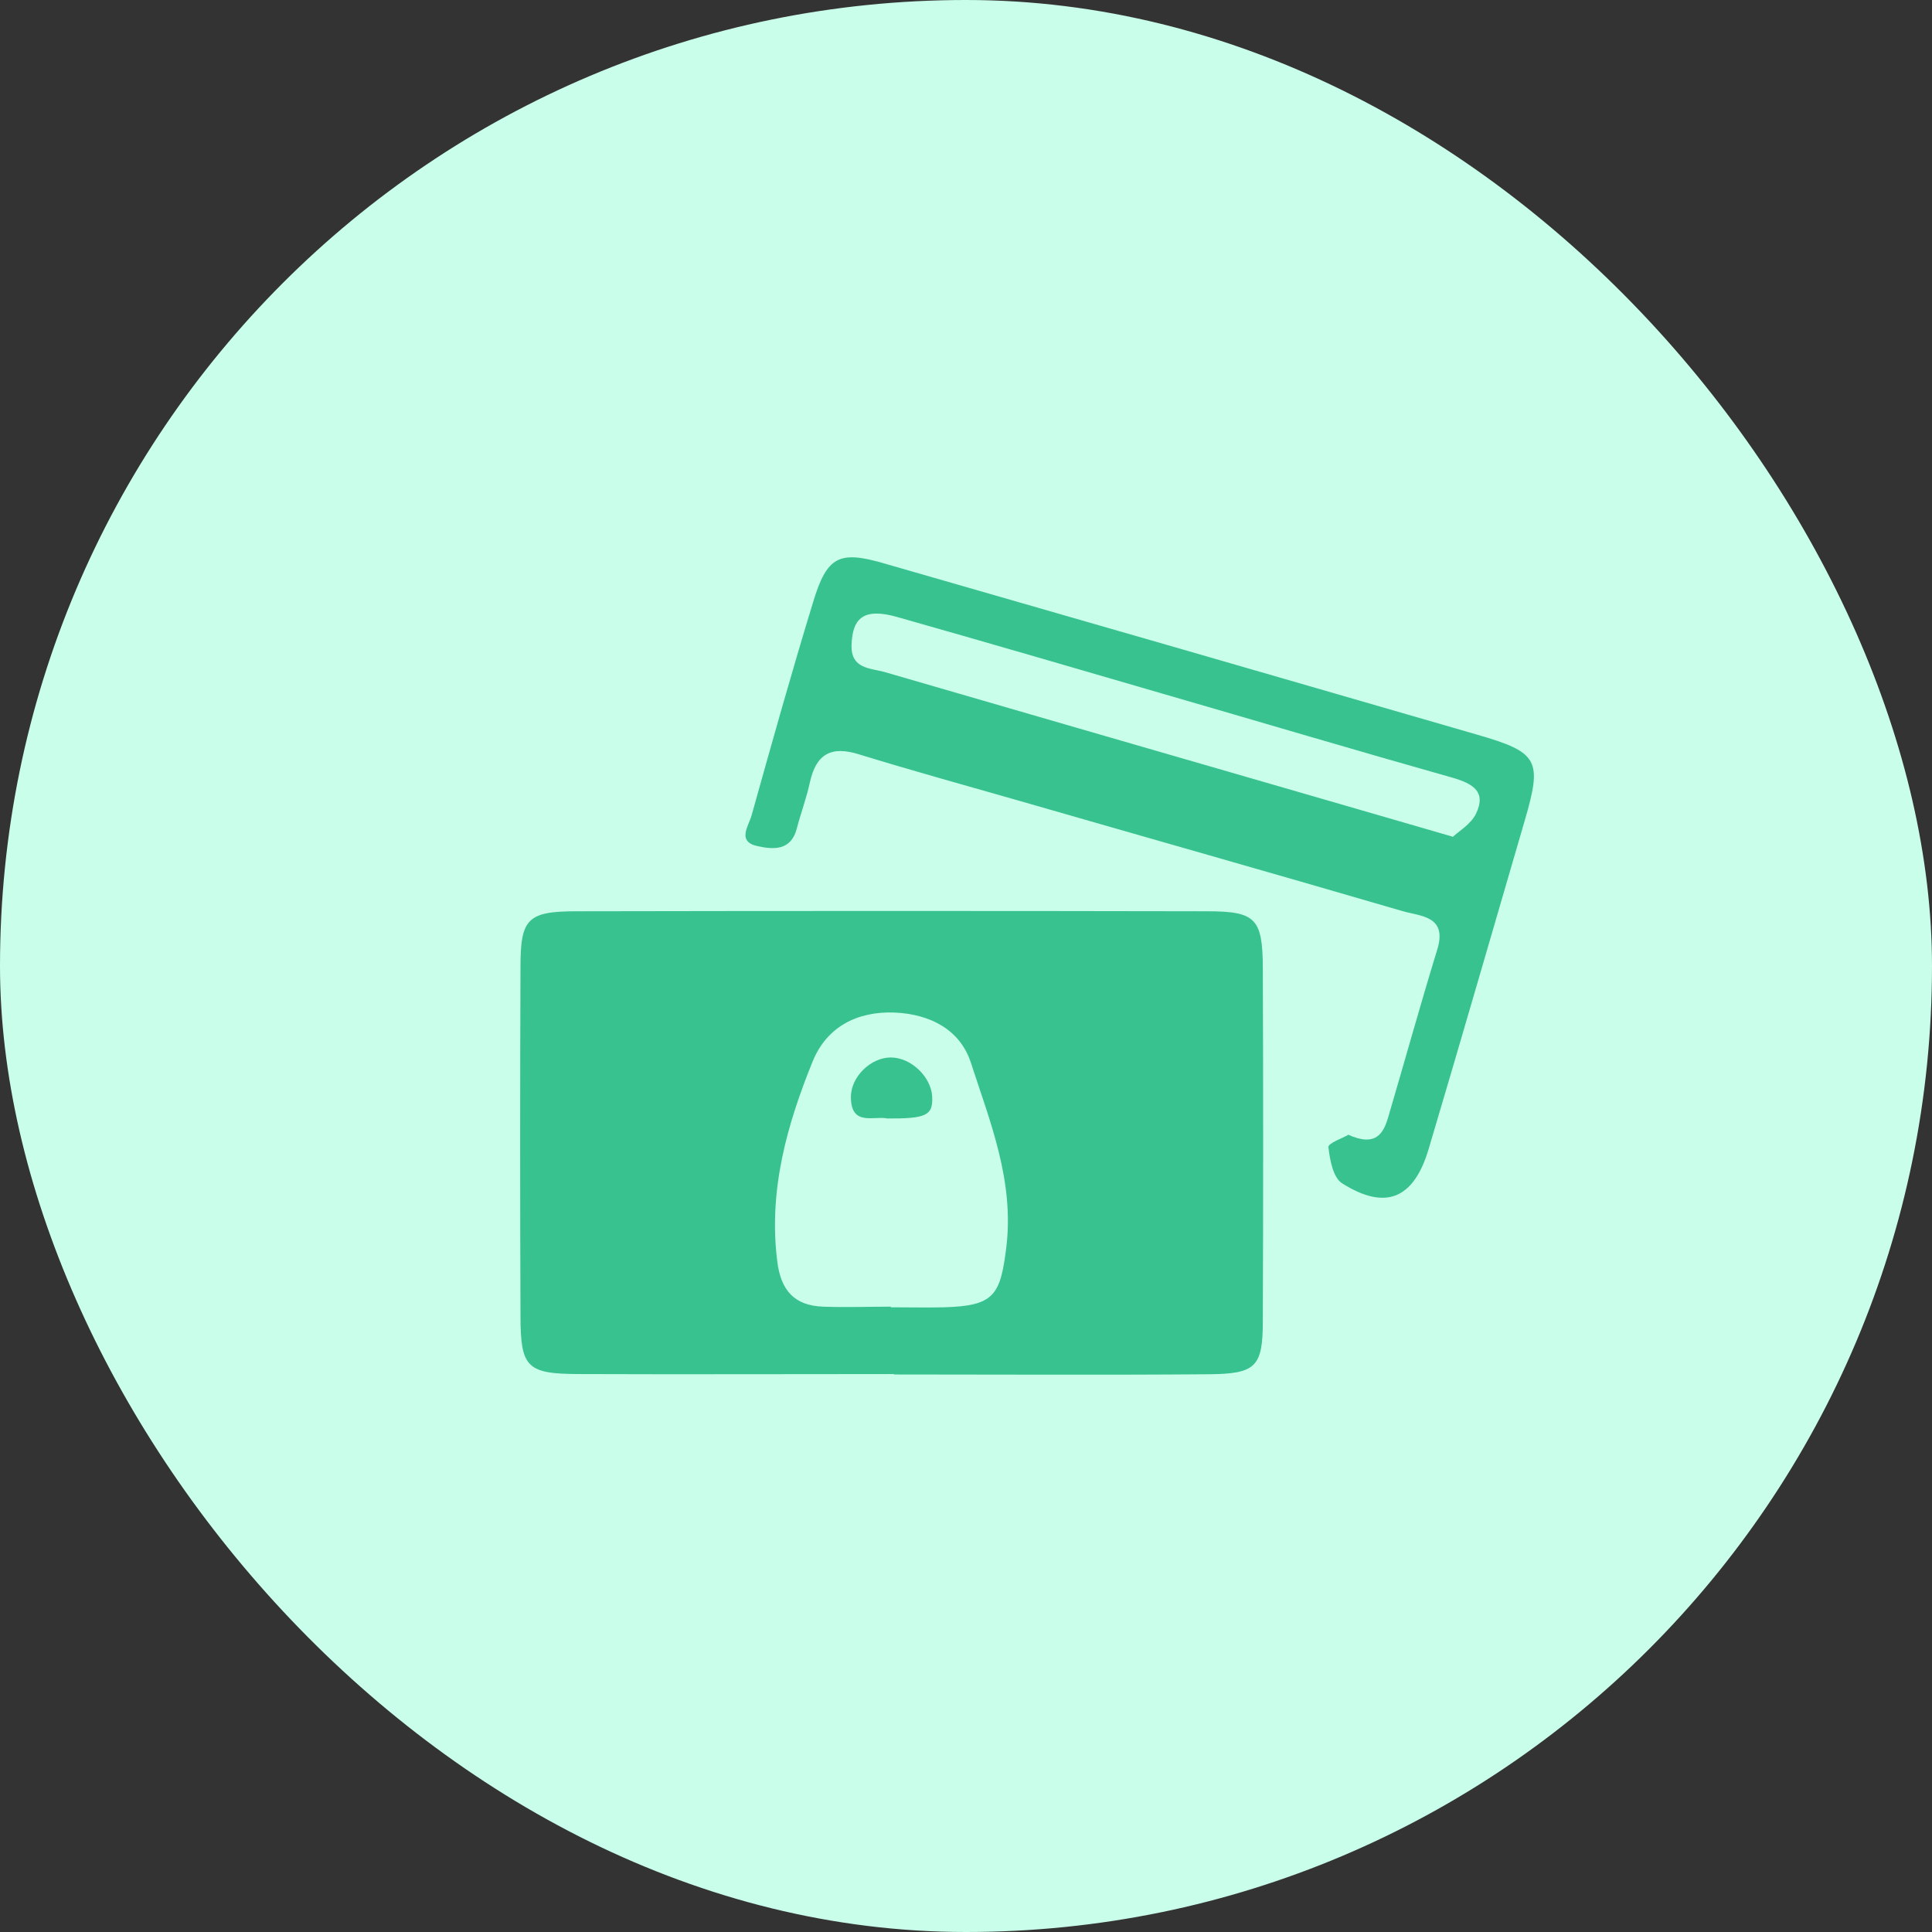
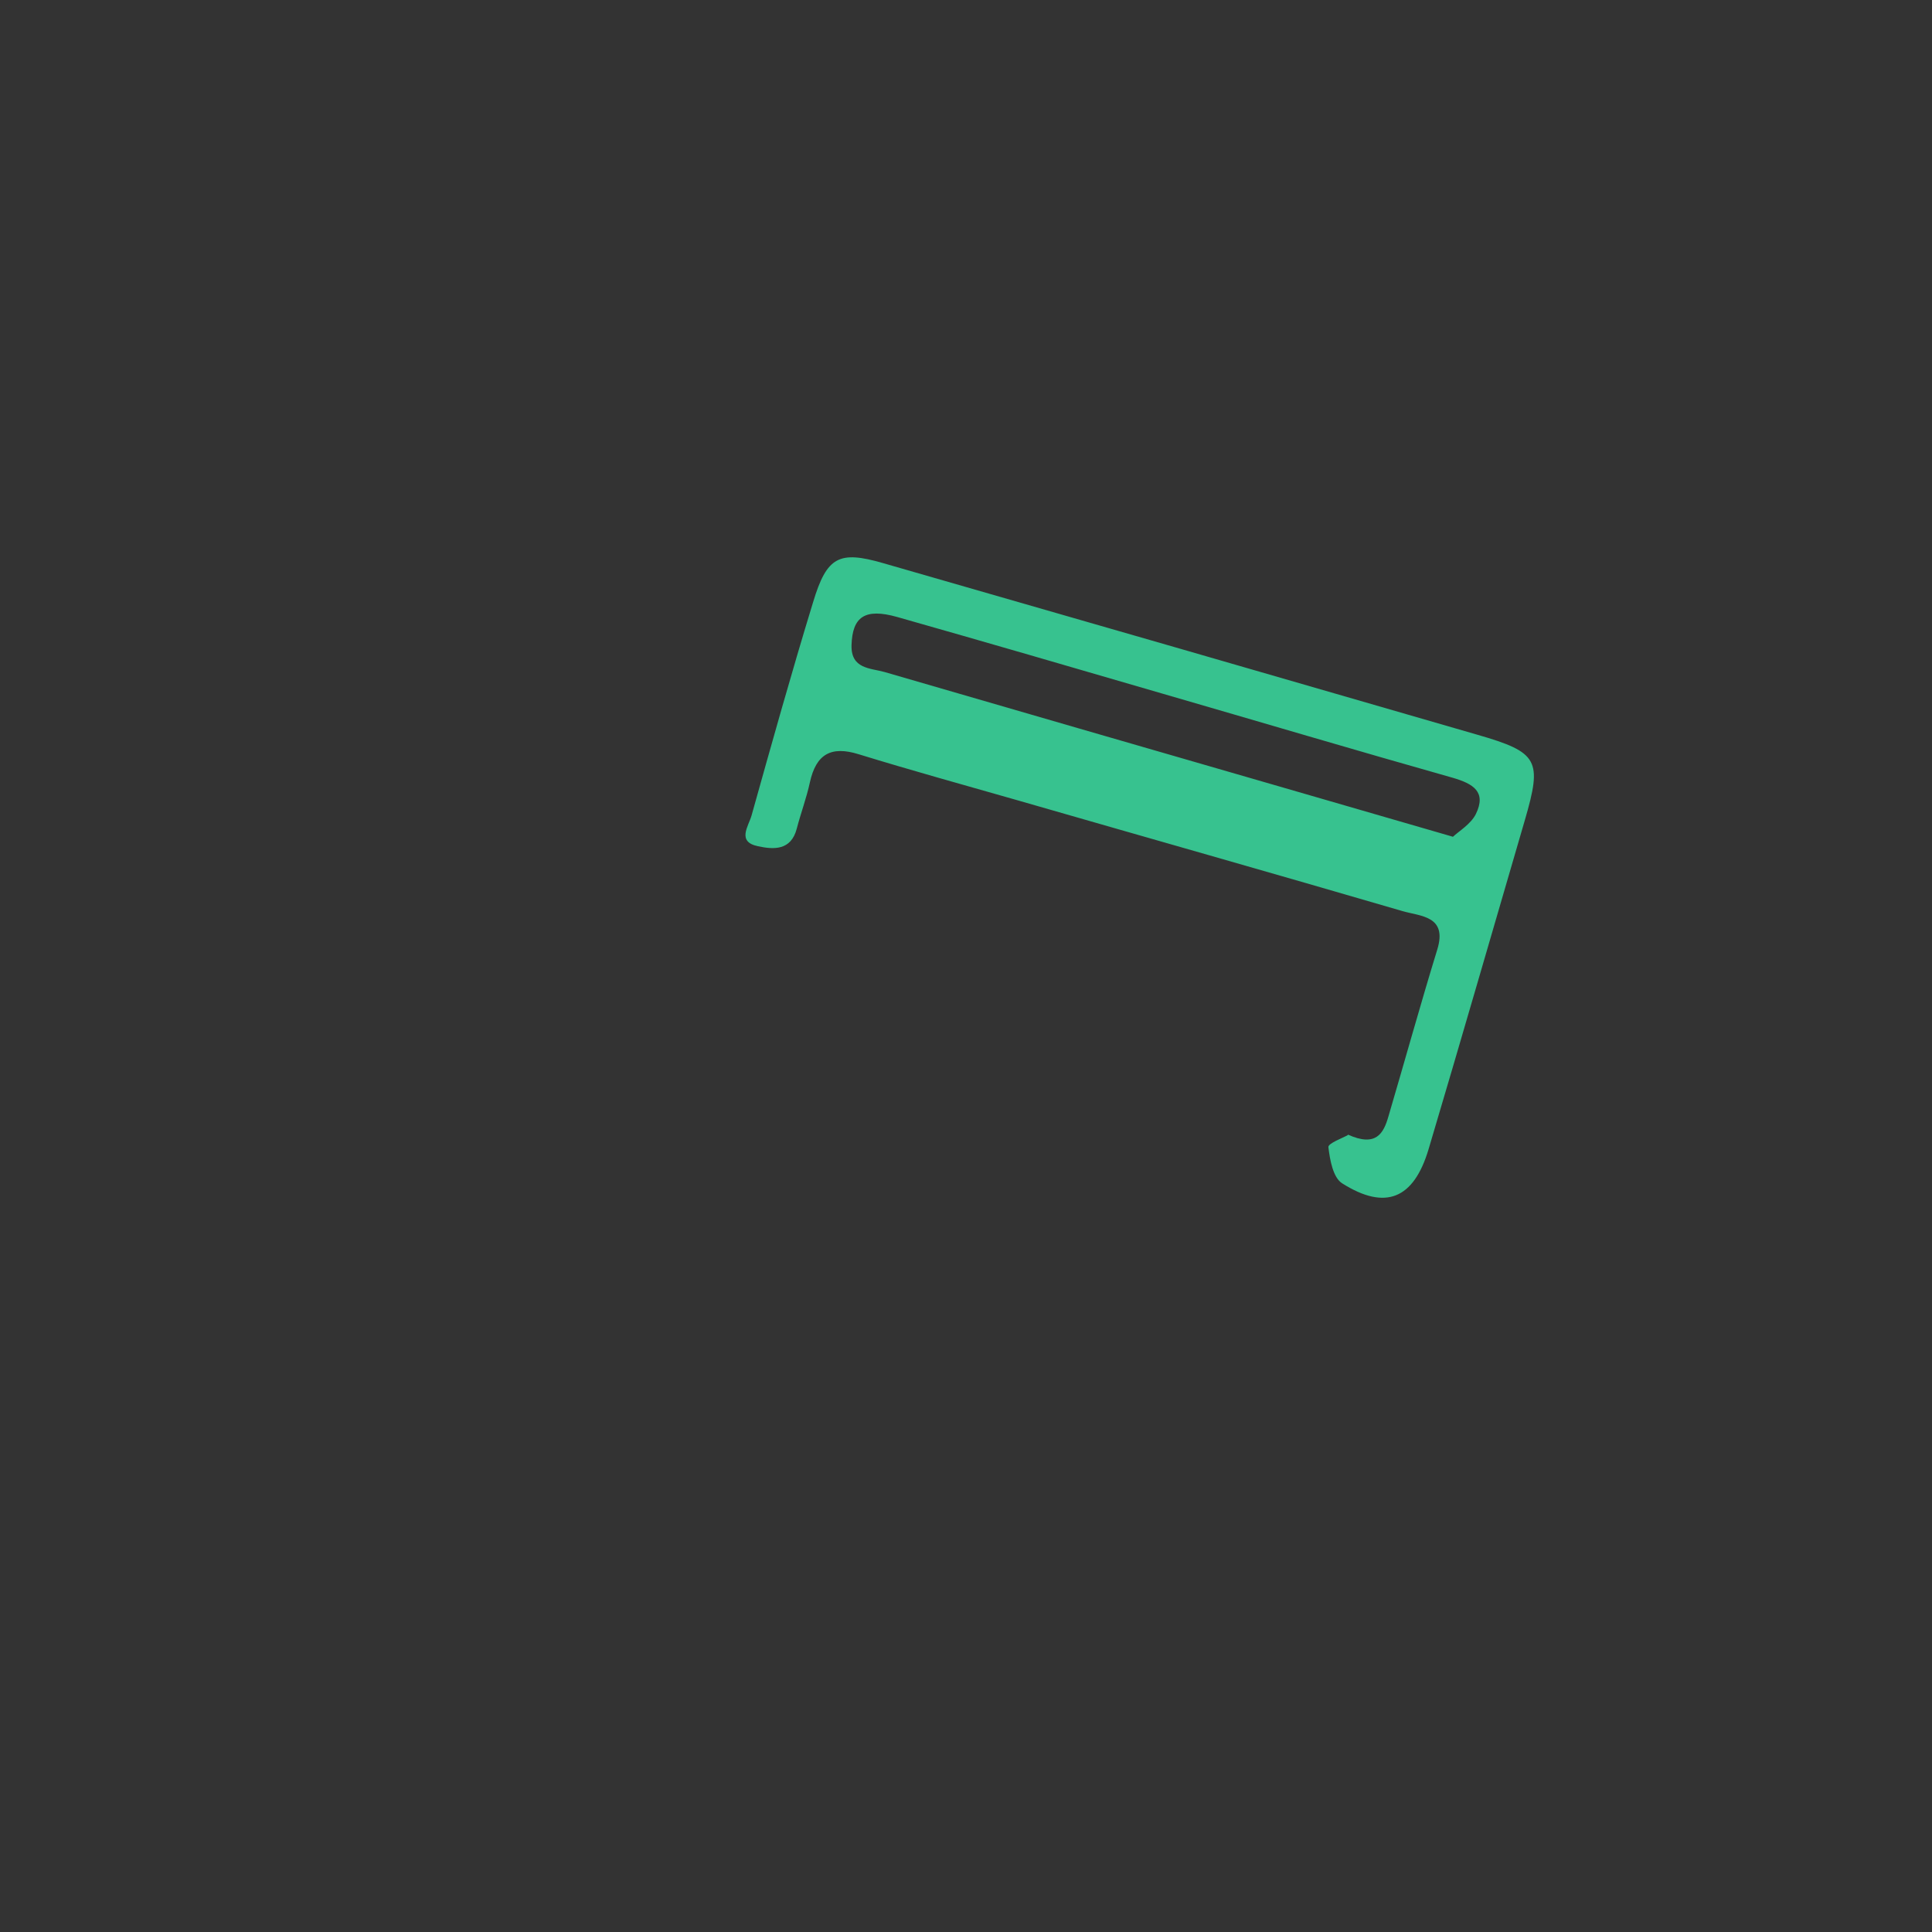
<svg xmlns="http://www.w3.org/2000/svg" width="52" height="52" viewBox="0 0 52 52" fill="none">
  <rect x="0" y="0" width="52" height="52" fill="#333333" stroke="none" />
-   <rect width="52" height="52" rx="26" fill="#C9FEEA" />
-   <path d="M24.056 36.983C21.229 36.983 18.407 36.994 15.579 36.983C14.174 36.977 14.009 36.806 14.009 35.397C13.997 32.272 13.997 29.147 14.009 26.021C14.009 24.721 14.203 24.527 15.534 24.527C21.183 24.516 26.832 24.516 32.487 24.527C33.795 24.527 33.983 24.721 33.989 26.05C34.001 29.215 34.001 32.386 33.989 35.551C33.989 36.789 33.801 36.977 32.538 36.988C29.711 37.011 26.889 36.994 24.062 36.994L24.056 36.983ZM23.976 35.175V35.186C24.456 35.186 24.93 35.197 25.41 35.186C26.752 35.146 26.923 34.872 27.083 33.589C27.306 31.799 26.655 30.213 26.13 28.599C25.838 27.704 25.021 27.293 24.079 27.253C23.068 27.213 22.251 27.641 21.874 28.565C21.177 30.282 20.68 32.049 20.92 33.949C21.017 34.736 21.383 35.141 22.154 35.169C22.759 35.192 23.371 35.169 23.976 35.169V35.175Z" fill="#37C28F" />
  <path d="M36.279 30.538C37.039 30.881 37.239 30.504 37.37 30.048C37.81 28.554 38.227 27.048 38.684 25.559C38.964 24.647 38.233 24.664 37.747 24.522C34.291 23.512 30.824 22.531 27.363 21.533C25.946 21.128 24.524 20.735 23.113 20.301C22.365 20.067 21.965 20.301 21.799 21.054C21.708 21.476 21.553 21.887 21.445 22.303C21.291 22.896 20.822 22.868 20.4 22.776C19.823 22.657 20.148 22.235 20.228 21.95C20.765 20.033 21.302 18.111 21.885 16.206C22.256 14.975 22.587 14.815 23.77 15.157C29.105 16.691 34.44 18.231 39.769 19.777C41.408 20.25 41.511 20.461 41.043 22.069C40.18 25.023 39.329 27.978 38.45 30.932C38.05 32.272 37.29 32.586 36.125 31.85C35.879 31.696 35.794 31.217 35.754 30.875C35.742 30.772 36.153 30.624 36.279 30.55V30.538ZM39.101 22.526C39.272 22.366 39.586 22.183 39.723 21.91C40.015 21.311 39.649 21.094 39.101 20.934C36.479 20.193 33.869 19.417 31.253 18.659C28.888 17.969 26.517 17.279 24.147 16.606C23.273 16.36 22.942 16.606 22.919 17.364C22.901 18.009 23.427 17.98 23.81 18.088C27.3 19.104 30.79 20.113 34.28 21.123C35.816 21.567 37.353 22.012 39.101 22.52V22.526Z" fill="#37C28F" />
-   <path d="M23.885 30.104C23.531 30.024 22.908 30.327 22.902 29.534C22.897 28.987 23.434 28.462 23.976 28.462C24.519 28.462 25.061 28.981 25.09 29.517C25.113 30.019 24.936 30.11 23.885 30.104Z" fill="#37C28F" />
</svg>